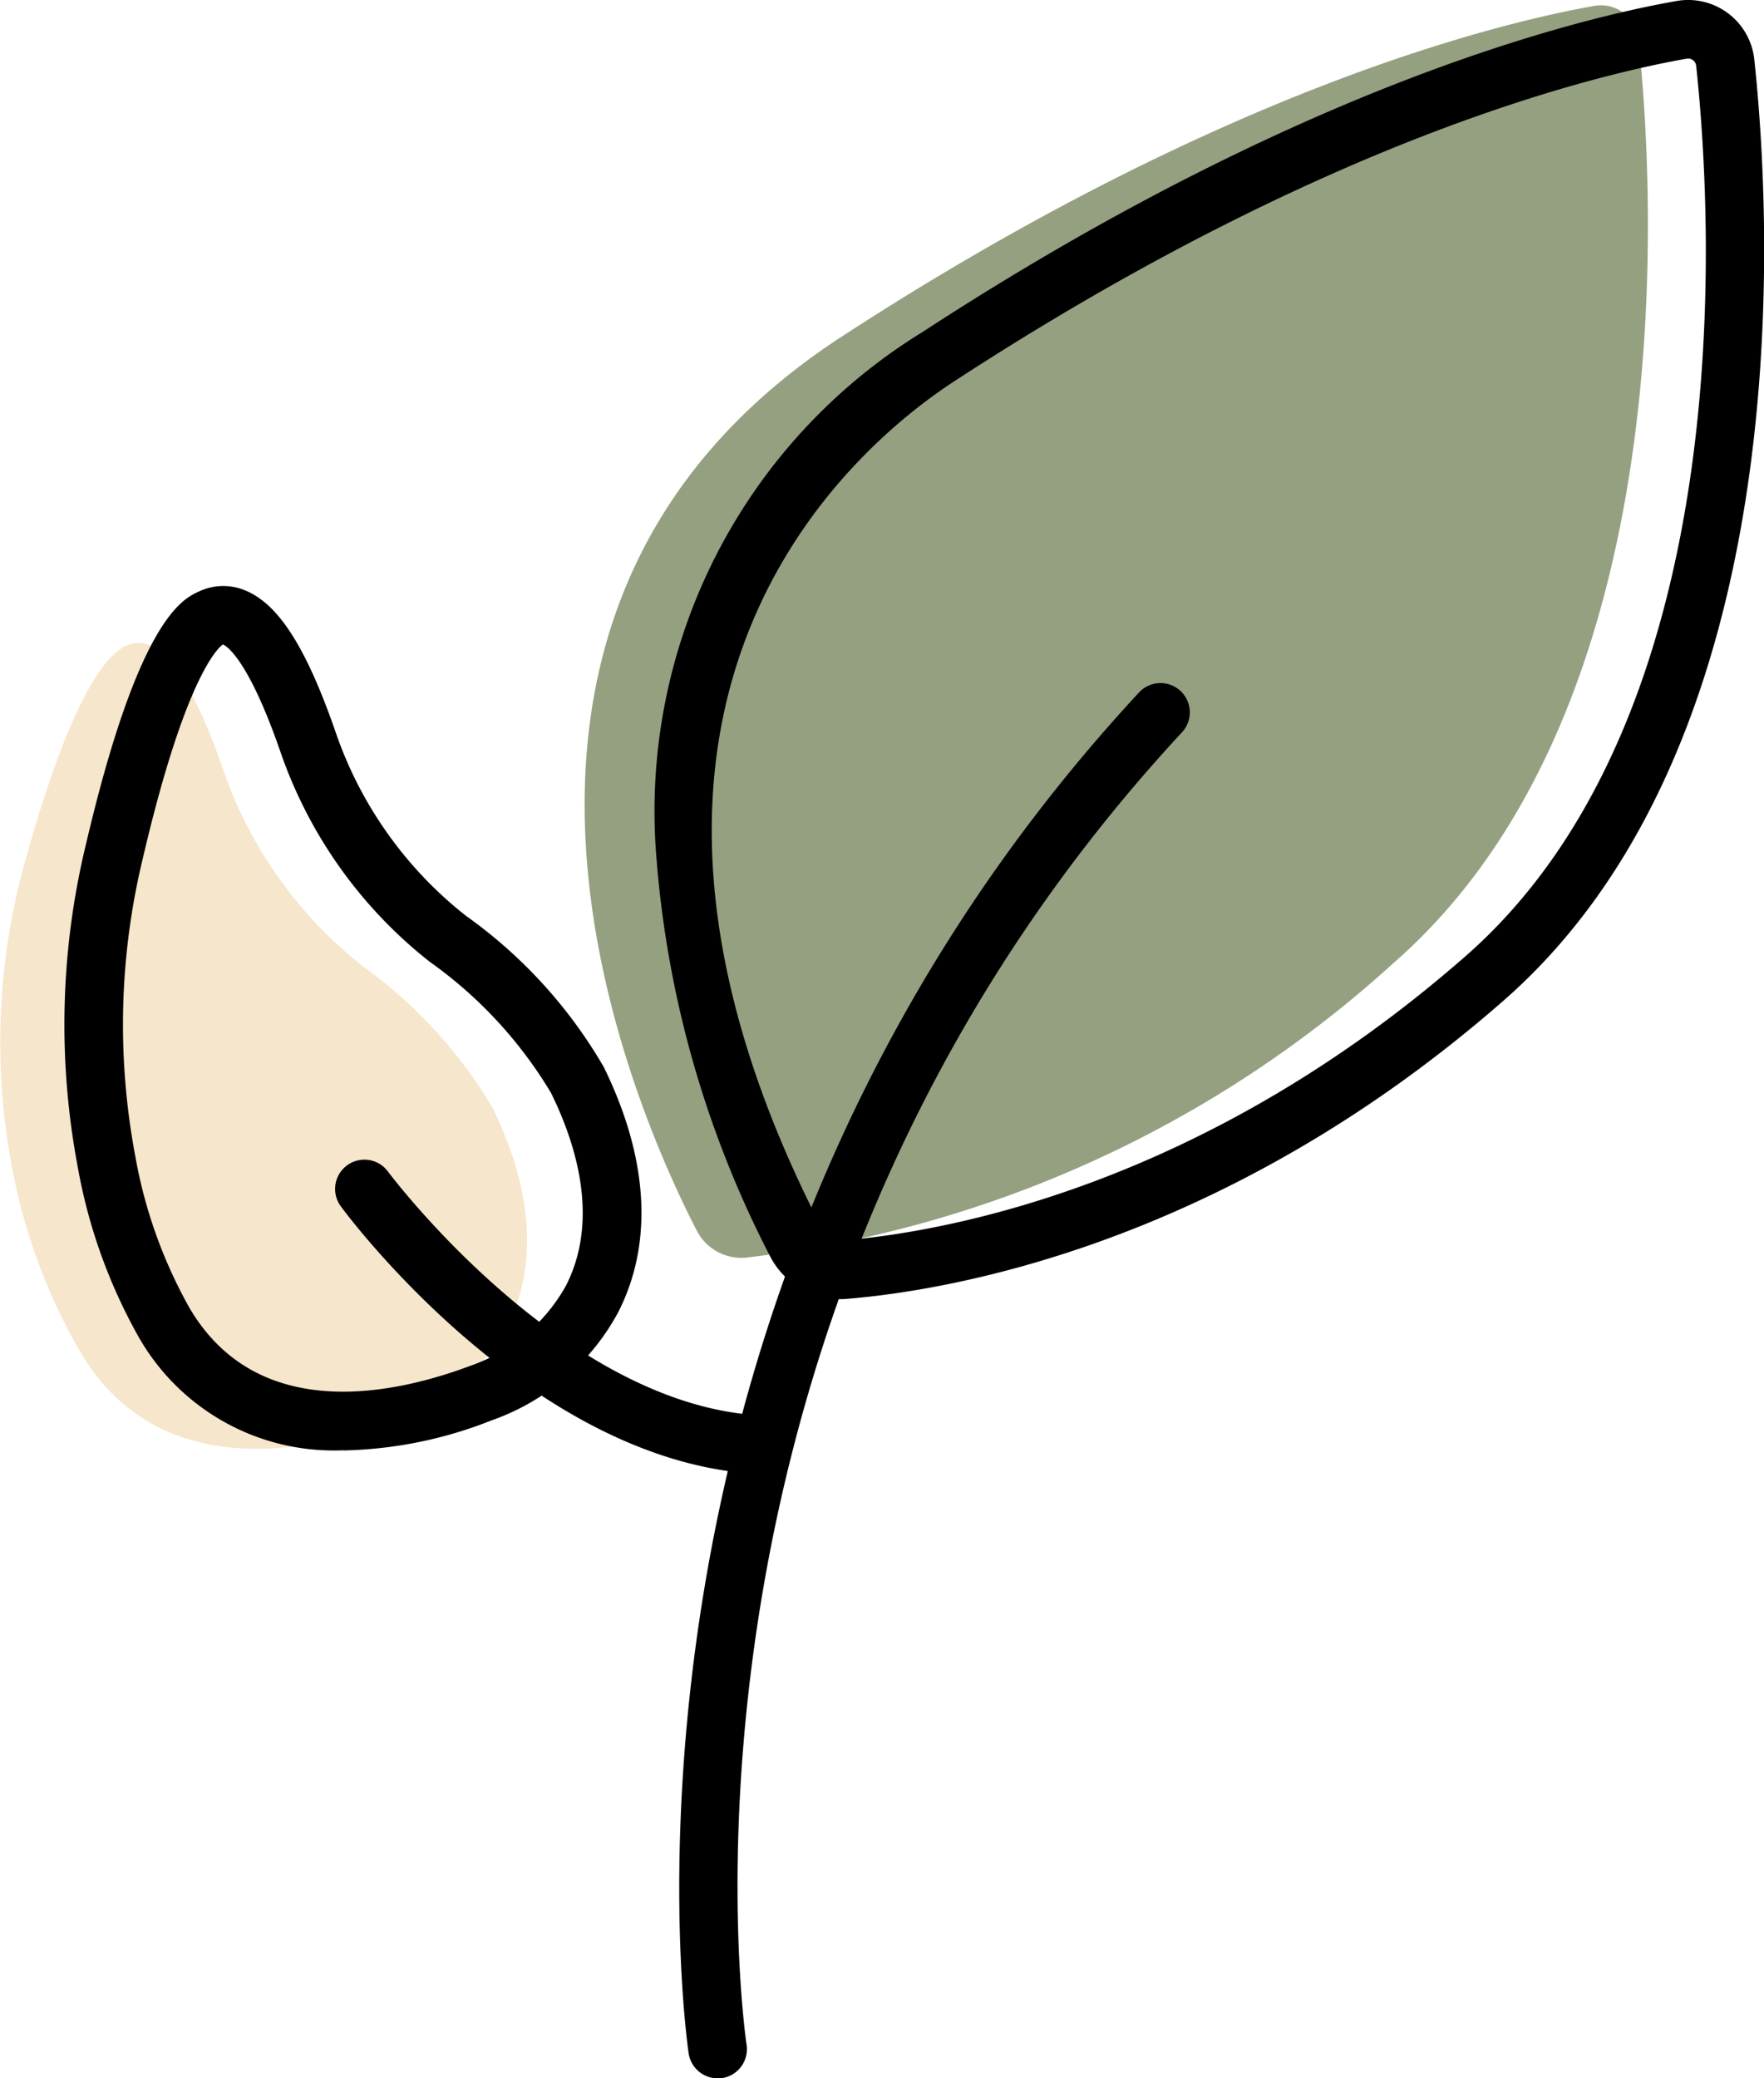
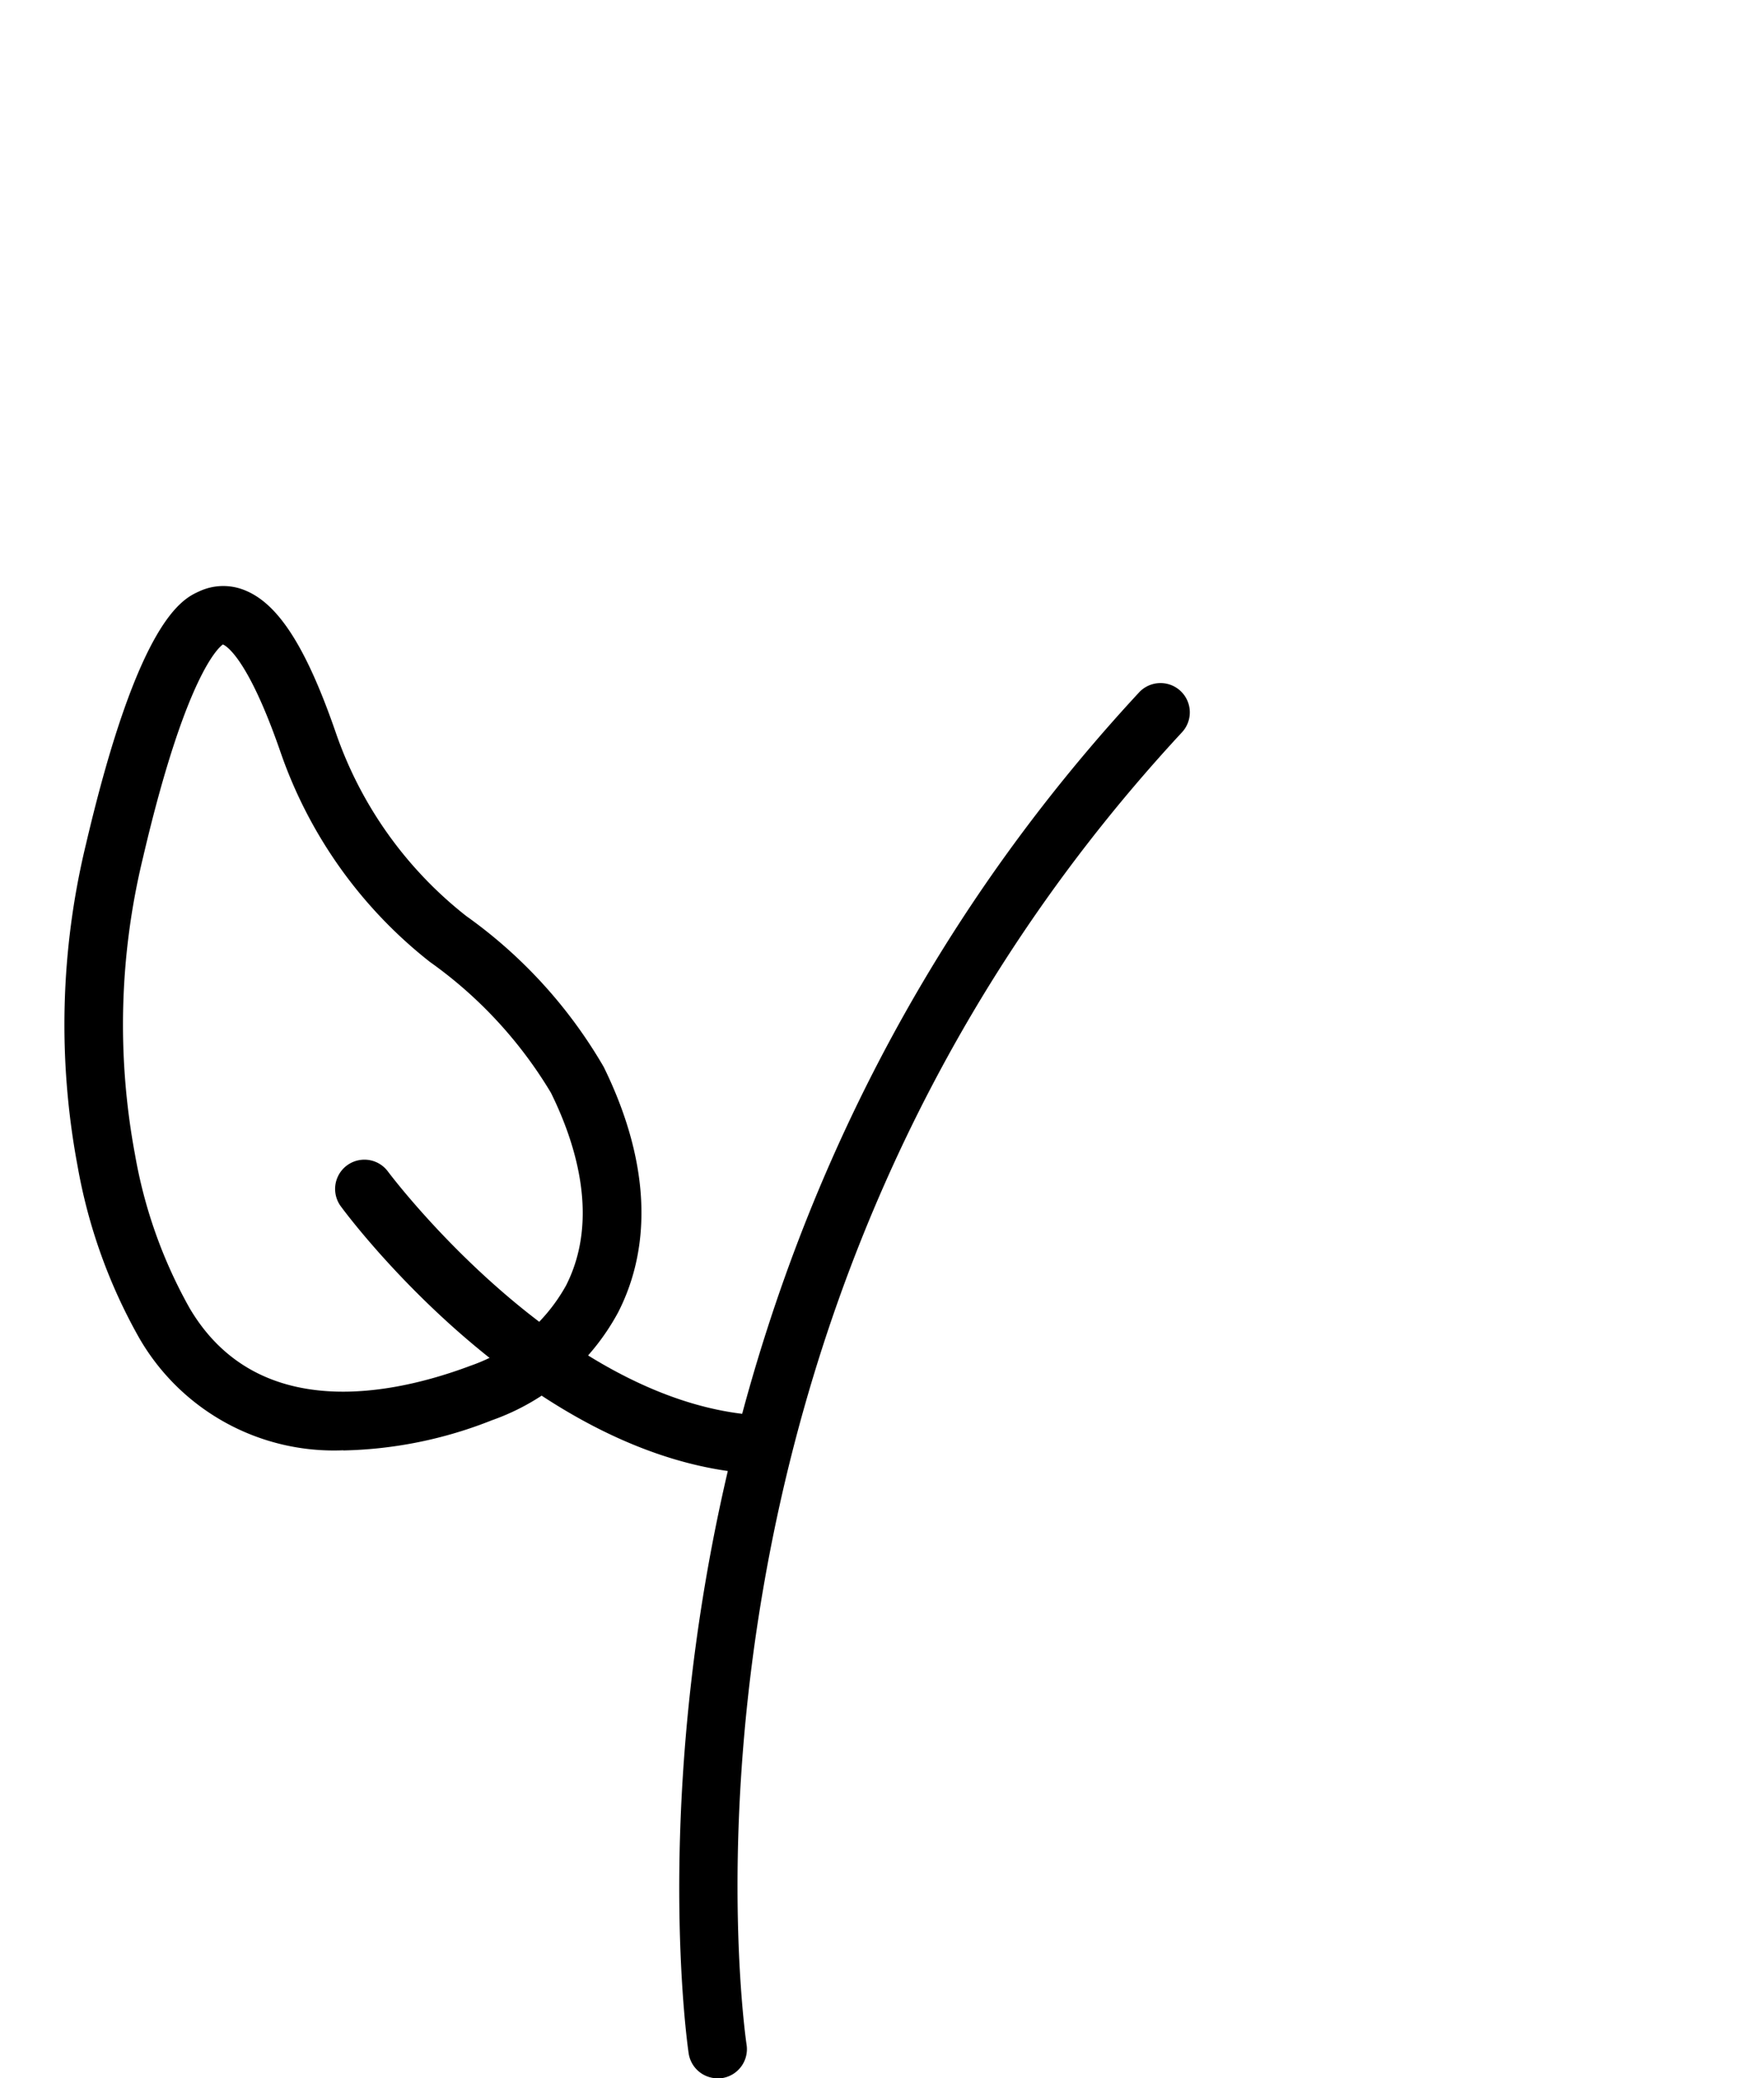
<svg xmlns="http://www.w3.org/2000/svg" id="Gruppe_45" data-name="Gruppe 45" width="46.784" height="55.12" viewBox="0 0 46.784 55.12">
  <defs>
    <clipPath id="clip-path">
      <rect id="Rechteck_60" data-name="Rechteck 60" width="46.784" height="55.12" fill="none" />
    </clipPath>
  </defs>
  <g id="Gruppe_44" data-name="Gruppe 44" transform="translate(0)" clip-path="url(#clip-path)">
-     <path id="Pfad_2112" data-name="Pfad 2112" d="M44.188,33.575a1.332,1.332,0,0,1-1.294-.72C41.2,29.569,35.447,16.5,46.74,9.147,56.759,2.627,64.1.837,66.706.375a1,1,0,0,1,1.162.878c.412,3.876,1.271,17.726-6.492,24.506a30.789,30.789,0,0,1-17.189,7.816" transform="translate(-24.416 -0.22)" fill="#95a080" />
-     <path id="Pfad_2113" data-name="Pfad 2113" d="M49.656,34.455a2.092,2.092,0,0,1-1.862-1.142,27.687,27.687,0,0,1-3.011-10.558A14.914,14.914,0,0,1,51.831,8.811C61.8,2.31,69.144.5,71.839.026A1.765,1.765,0,0,1,73.9,1.58c.44,4.1,1.263,18.027-6.644,24.952-7.37,6.454-14.64,7.686-17.424,7.916h0c-.057.005-.115.007-.172.007m22.489-32.9a.2.2,0,0,0-.037,0c-2.6.459-9.7,2.212-19.429,8.556-2.649,1.727-10.729,8.453-3.5,22.49a.547.547,0,0,0,.525.3c2.63-.218,9.506-1.386,16.528-7.537,7.344-6.432,6.543-19.7,6.122-23.617a.216.216,0,0,0-.085-.151.2.2,0,0,0-.121-.042" transform="translate(-27.373 0)" />
-     <path id="Pfad_2114" data-name="Pfad 2114" d="M13.447,62.018a5.383,5.383,0,0,1-2.936,2.5c-2.067.78-6.284,1.787-8.4-1.852a15.416,15.416,0,0,1-1.664-4.25,17.8,17.8,0,0,1,.247-8.83c.615-2.21,1.61-5.143,2.658-5.623,1.014-.465,1.913,1.4,2.57,3.3a11.3,11.3,0,0,0,3.709,5.21,12.487,12.487,0,0,1,3.428,3.74c.98,2,1.28,4.059.392,5.805" transform="translate(0 -26.841)" fill="#f6e6cc" />
    <path id="Pfad_2115" data-name="Pfad 2115" d="M11.79,62.929a5.957,5.957,0,0,1-5.41-2.979,14.3,14.3,0,0,1-1.634-4.556,20.328,20.328,0,0,1,.223-8.544c1.4-5.97,2.559-6.5,3-6.7a1.511,1.511,0,0,1,1.251-.014c.874.374,1.607,1.537,2.378,3.772a10.548,10.548,0,0,0,3.456,4.852A12.769,12.769,0,0,1,18.7,52.763c1.187,2.418,1.32,4.665.386,6.5a6.109,6.109,0,0,1-3.354,2.87,11.252,11.252,0,0,1-3.938.8m-3.2-21.373c.01.007-.905.479-2.113,5.648A18.773,18.773,0,0,0,6.271,55.1a12.748,12.748,0,0,0,1.447,4.061c1.821,3.085,5.457,2.276,7.461,1.521A4.631,4.631,0,0,0,17.7,58.559c.888-1.745.275-3.743-.4-5.111a11.492,11.492,0,0,0-3.211-3.472,12.1,12.1,0,0,1-3.962-5.566C9.2,41.729,8.6,41.557,8.595,41.556" transform="translate(-2.688 -24.465)" />
    <path id="Pfad_2116" data-name="Pfad 2116" d="M47.4,83.657A.777.777,0,0,1,46.631,83c-.031-.2-2.945-20.029,11.939-36.093a.777.777,0,1,1,1.14,1.056c-14.378,15.517-11.574,34.6-11.544,34.8a.777.777,0,0,1-.647.888.809.809,0,0,1-.122.009" transform="translate(-28.366 -28.537)" />
    <path id="Pfad_2117" data-name="Pfad 2117" d="M34.18,87.5h-.034C28.111,87.237,23.2,80.662,23,80.382a.777.777,0,0,1,1.251-.921c.046.063,4.677,6.257,9.965,6.487A.777.777,0,0,1,34.18,87.5" transform="translate(-13.973 -48.405)" />
  </g>
</svg>